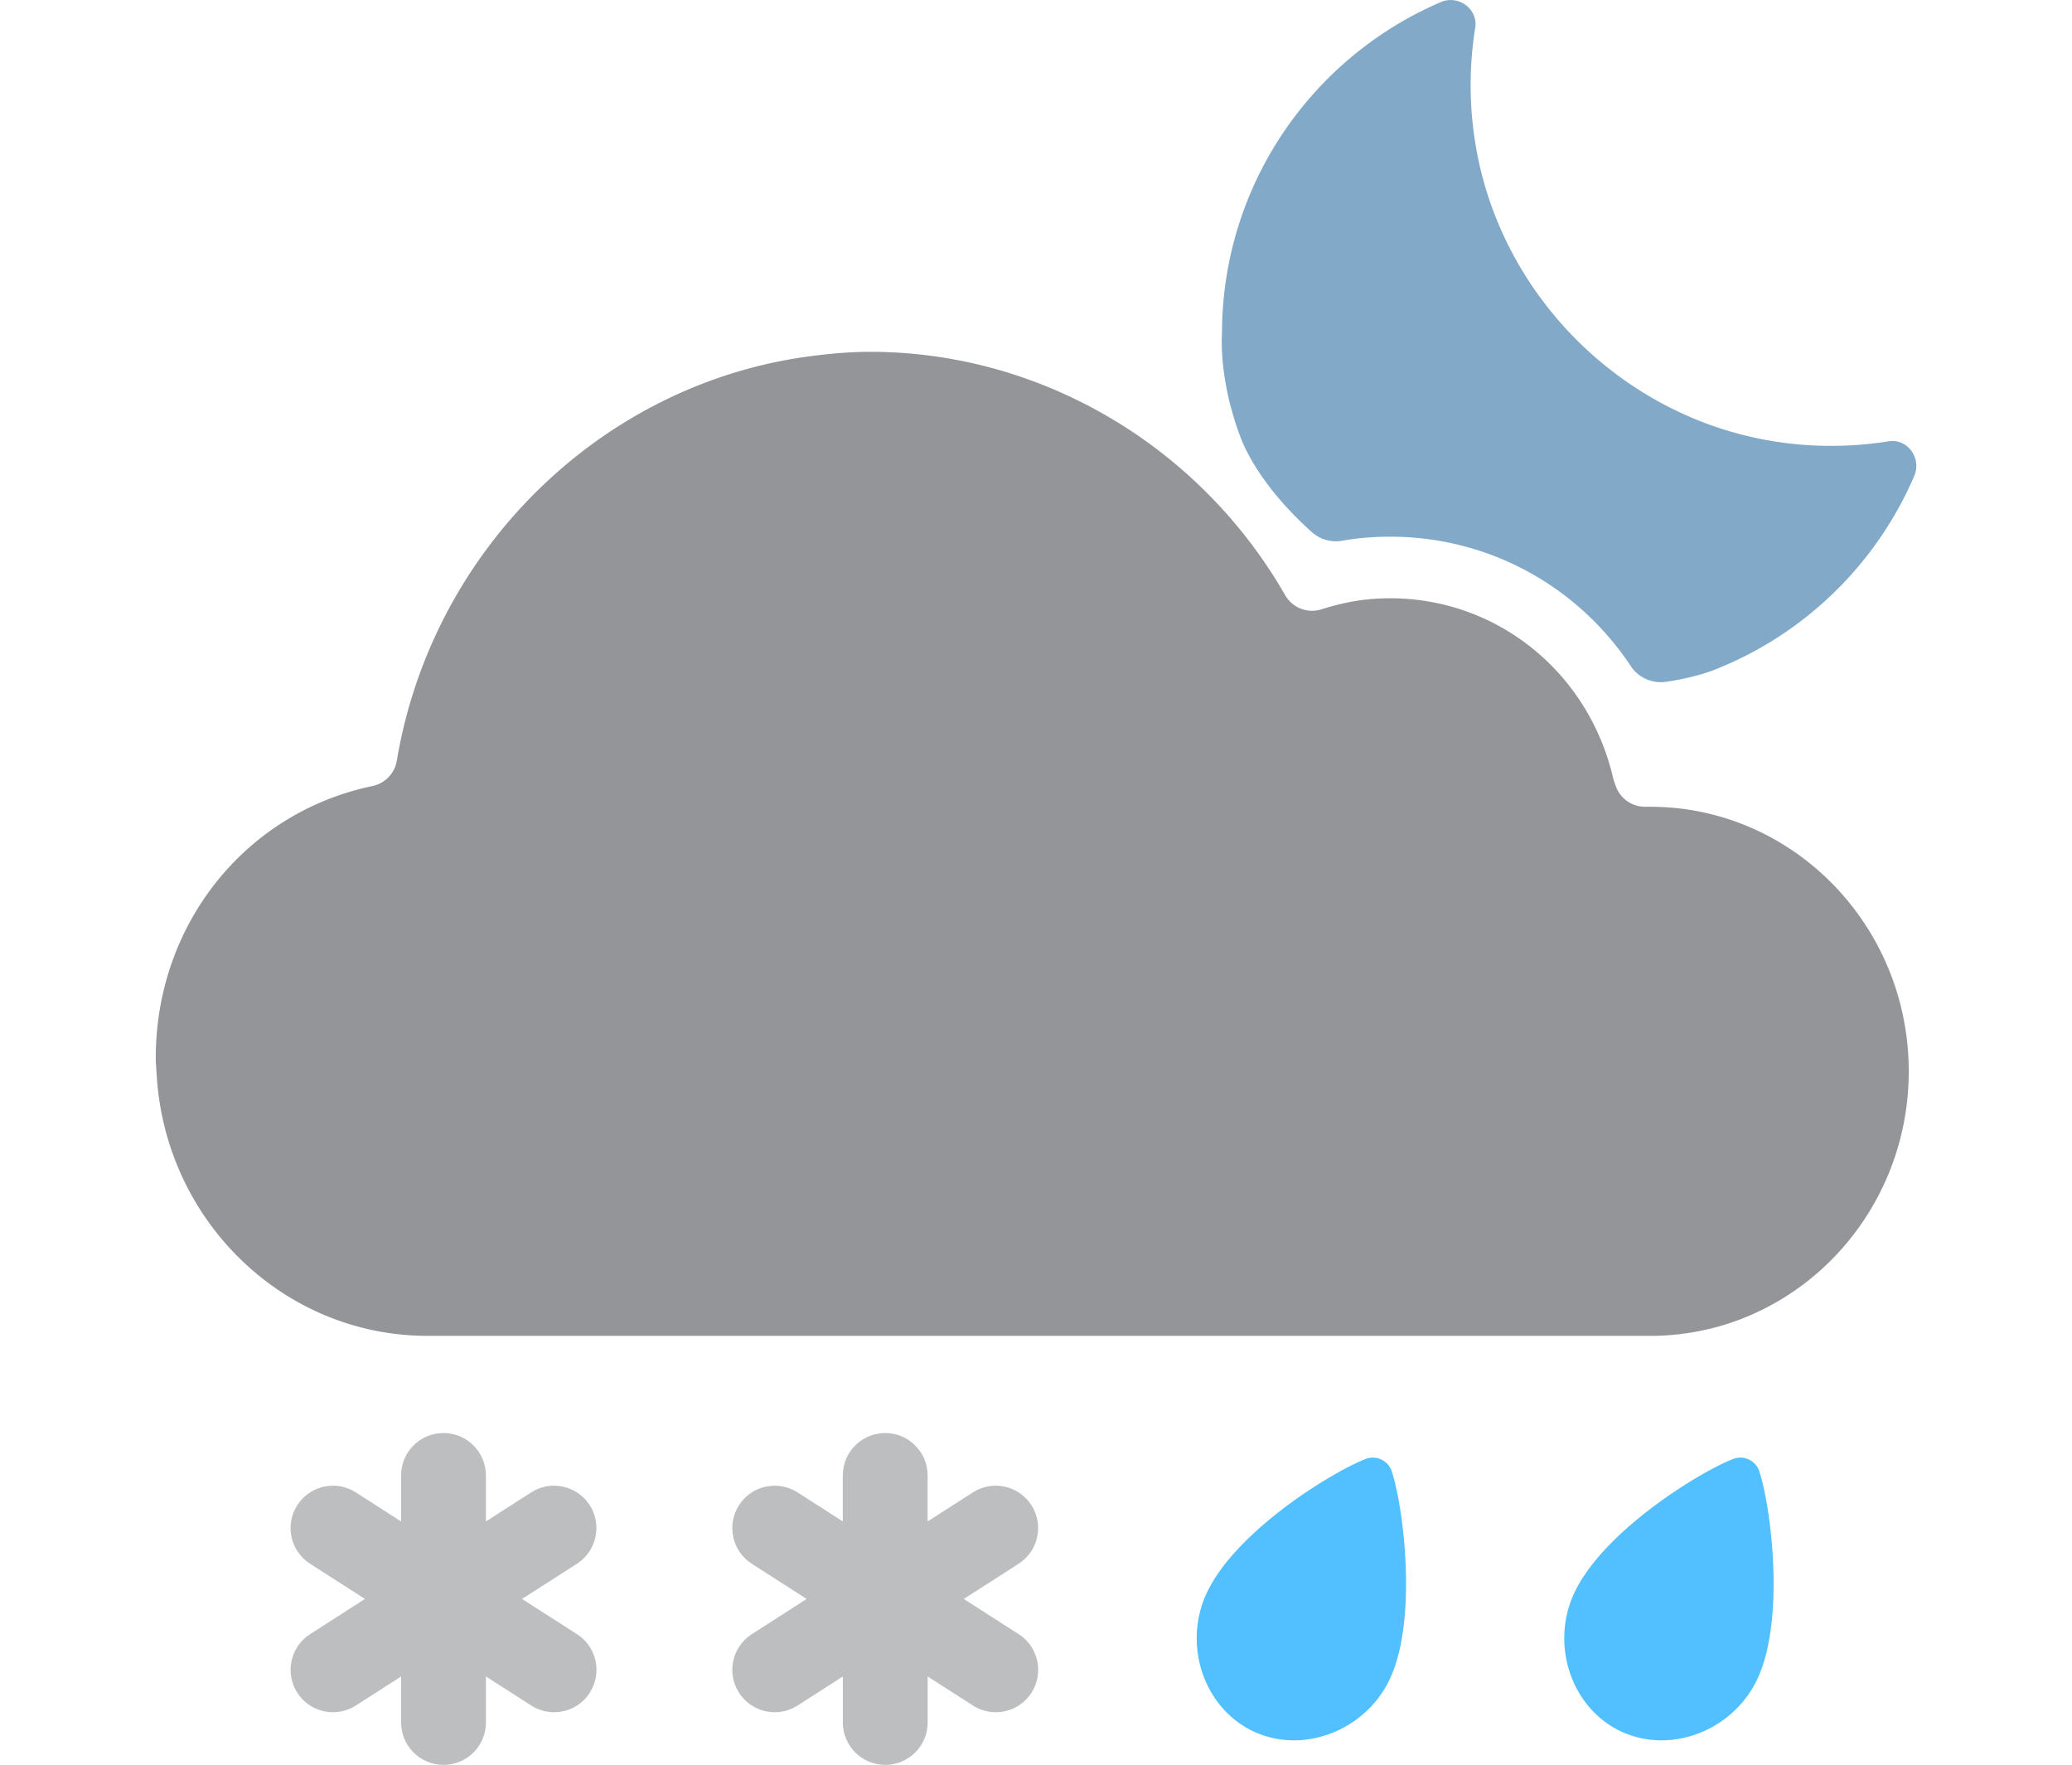
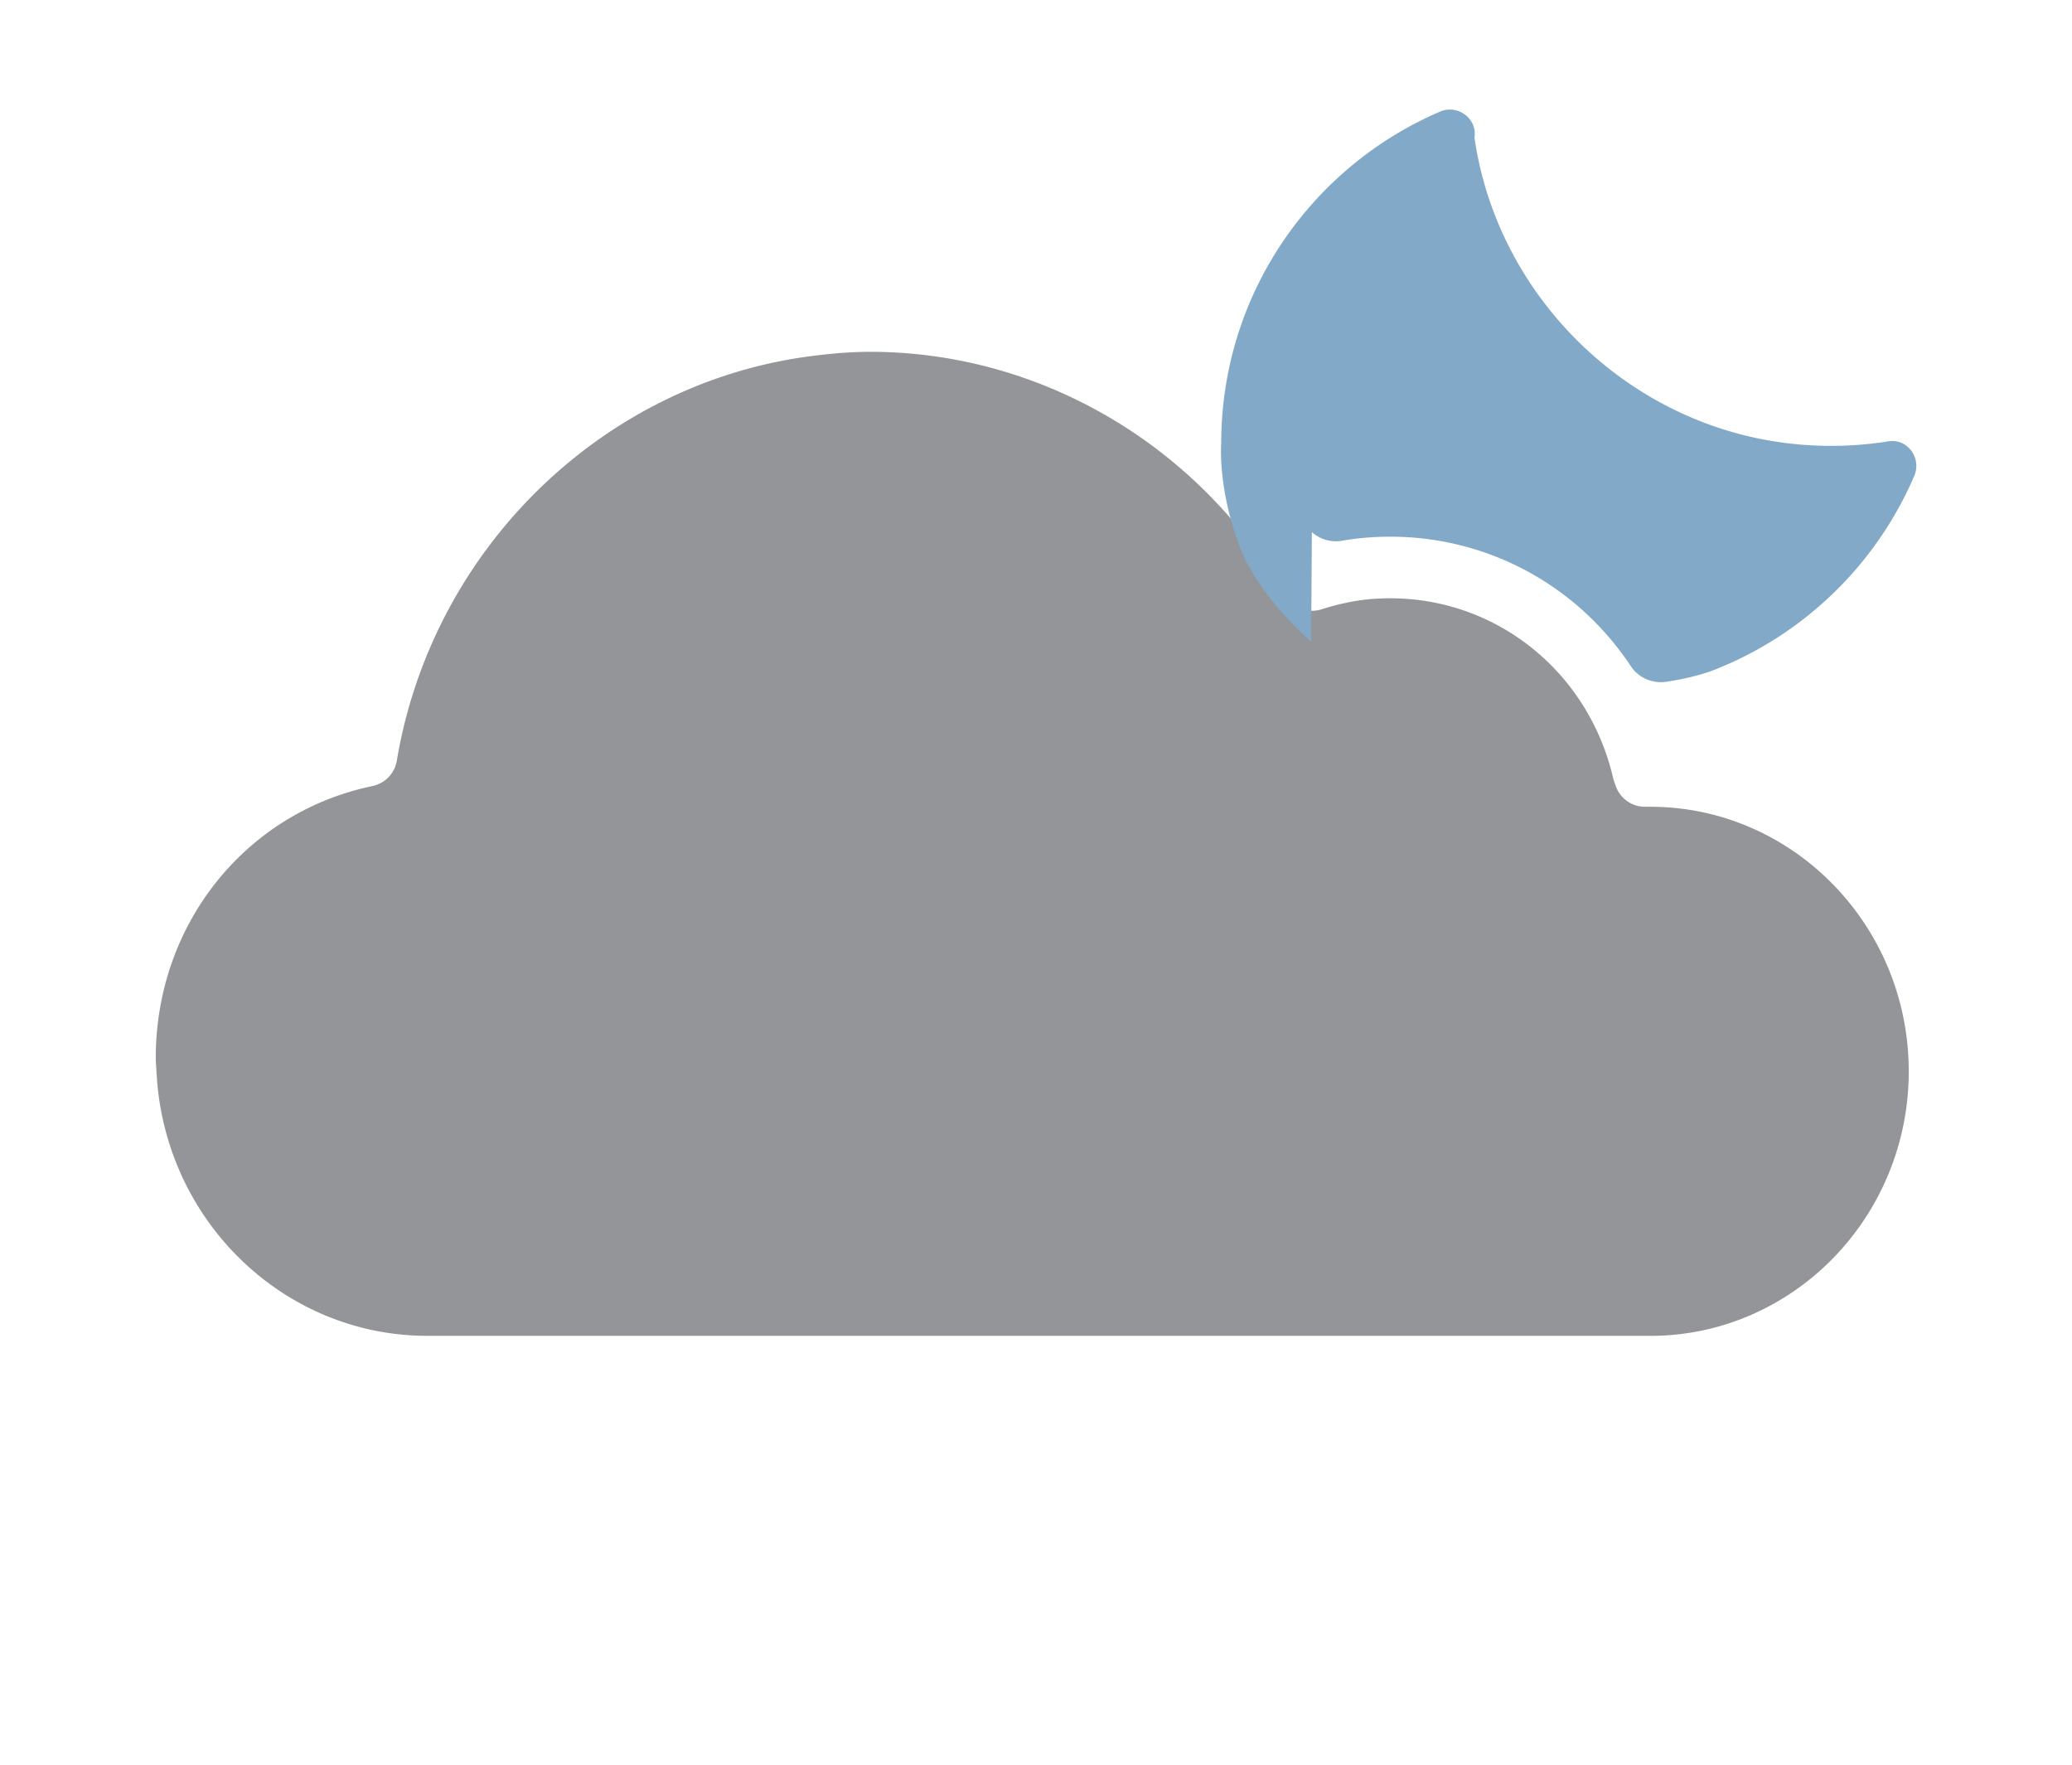
<svg xmlns="http://www.w3.org/2000/svg" viewBox="0 0 512 436">
  <path fill="#939598" d="M407.76 330H105.61c-35.45 0-64.82-28.36-66.9-64.59h-.02l-.06-1.33c-.07-.9-.14-1.8-.14-2.73 0-32.73 21.83-60.31 53.08-67.07l.54-.12c3.05-.66 5.4-3.1 5.93-6.18l.12-.67c9.04-52.4 51.53-93.3 103.39-99.48 5.21-.64 9.5-.92 13.5-.92 41.73 0 80.9 22.84 102.23 59.62l.31.54a7.66 7.66 0 0 0 8.93 3.46c4-1.27 8.12-2.19 12.3-2.54 28.53-2.33 53.58 16.69 59.89 44.62l.55 1.56a7.65 7.65 0 0 0 7.22 5.13h1.29c35.23 0 63.89 29.3 63.89 65.36s-28.66 65.35-63.89 65.35Z" />
-   <path fill="#82aac8" d="M324.17 131.45a8.892 8.892 0 0 0 7.45 2.14c2.01-.36 3.99-.61 5.96-.77 2-.16 3.99-.24 5.95-.24 24.54 0 46.47 12.39 59.48 32.02 1.88 2.84 5.3 4.32 8.67 3.83 7.63-1.12 11.99-2.98 11.99-2.98 22.16-8.71 39.98-26.05 49.35-47.88 1.88-4.38-1.66-9.3-6.36-8.55a89.618 89.618 0 0 1-27.09.19c-38.59-5.6-69.65-36.66-75.23-75.25a89.42 89.42 0 0 1 .19-27.06c.75-4.67-4.13-8.25-8.48-6.39-31.8 13.61-54.09 45.17-54.09 81.95 0 0-.99 11.52 4.98 26.58 4.29 9.95 12.53 18.23 17.24 22.42Z" />
-   <path fill="#52c0ff" d="M309.73 427.72c12.26 5.76 27.7-.17 33.71-12.96 6.89-14.65 3.41-42.45.46-51.31a4.924 4.924 0 0 0-6.49-3.02c-8.75 3.47-32.11 17.96-39.21 33.07-6.01 12.79-.73 28.46 11.53 34.22ZM400.55 427.72c12.26 5.76 27.7-.17 33.71-12.96 6.89-14.65 3.41-42.45.46-51.31a4.924 4.924 0 0 0-6.49-3.02c-8.75 3.47-32.11 17.96-39.21 33.07-6.01 12.79-.73 28.46 11.53 34.22Z" />
-   <path fill="#bcbec0" d="M142.55 403.69 129 395l13.55-8.69c4.87-3.12 6.29-9.6 3.17-14.47-3.13-4.87-9.6-6.29-14.47-3.16l-11.18 7.17v-11.36c0-5.78-4.69-10.48-10.48-10.48s-10.48 4.69-10.48 10.48v11.36l-11.18-7.17c-4.87-3.13-11.35-1.7-14.47 3.16-3.12 4.87-1.71 11.35 3.17 14.47L90.18 395l-13.55 8.69c-4.87 3.12-6.29 9.6-3.17 14.47 2 3.12 5.38 4.82 8.83 4.82 1.93 0 3.89-.54 5.65-1.66l11.18-7.17v11.36c0 5.79 4.69 10.48 10.48 10.48s10.48-4.69 10.48-10.48v-11.36l11.18 7.17c1.75 1.12 3.71 1.66 5.65 1.66 3.45 0 6.83-1.7 8.83-4.82 3.12-4.87 1.71-11.35-3.17-14.47ZM251.7 403.69 238.15 395l13.55-8.69c4.87-3.12 6.29-9.6 3.17-14.47-3.13-4.87-9.6-6.29-14.47-3.16l-11.18 7.17v-11.36c0-5.78-4.69-10.48-10.48-10.48s-10.48 4.69-10.48 10.48v11.36l-11.18-7.17c-4.88-3.13-11.36-1.7-14.47 3.16-3.12 4.87-1.71 11.35 3.17 14.47l13.55 8.69-13.55 8.69c-4.87 3.12-6.29 9.6-3.17 14.47 2 3.12 5.38 4.82 8.83 4.82 1.93 0 3.89-.54 5.65-1.66l11.18-7.17v11.36c0 5.79 4.69 10.48 10.48 10.48s10.48-4.69 10.48-10.48v-11.36l11.18 7.17c1.75 1.12 3.71 1.66 5.65 1.66 3.45 0 6.83-1.7 8.83-4.82 3.12-4.87 1.7-11.35-3.17-14.47Z" />
+   <path fill="#82aac8" d="M324.17 131.45a8.892 8.892 0 0 0 7.45 2.14c2.01-.36 3.99-.61 5.96-.77 2-.16 3.99-.24 5.95-.24 24.54 0 46.47 12.39 59.48 32.02 1.88 2.84 5.3 4.32 8.67 3.83 7.63-1.12 11.99-2.98 11.99-2.98 22.16-8.71 39.98-26.05 49.35-47.88 1.88-4.38-1.66-9.3-6.36-8.55a89.618 89.618 0 0 1-27.09.19c-38.59-5.6-69.65-36.66-75.23-75.25c.75-4.67-4.13-8.25-8.48-6.39-31.8 13.61-54.09 45.17-54.09 81.95 0 0-.99 11.52 4.98 26.58 4.29 9.95 12.53 18.23 17.24 22.42Z" />
</svg>